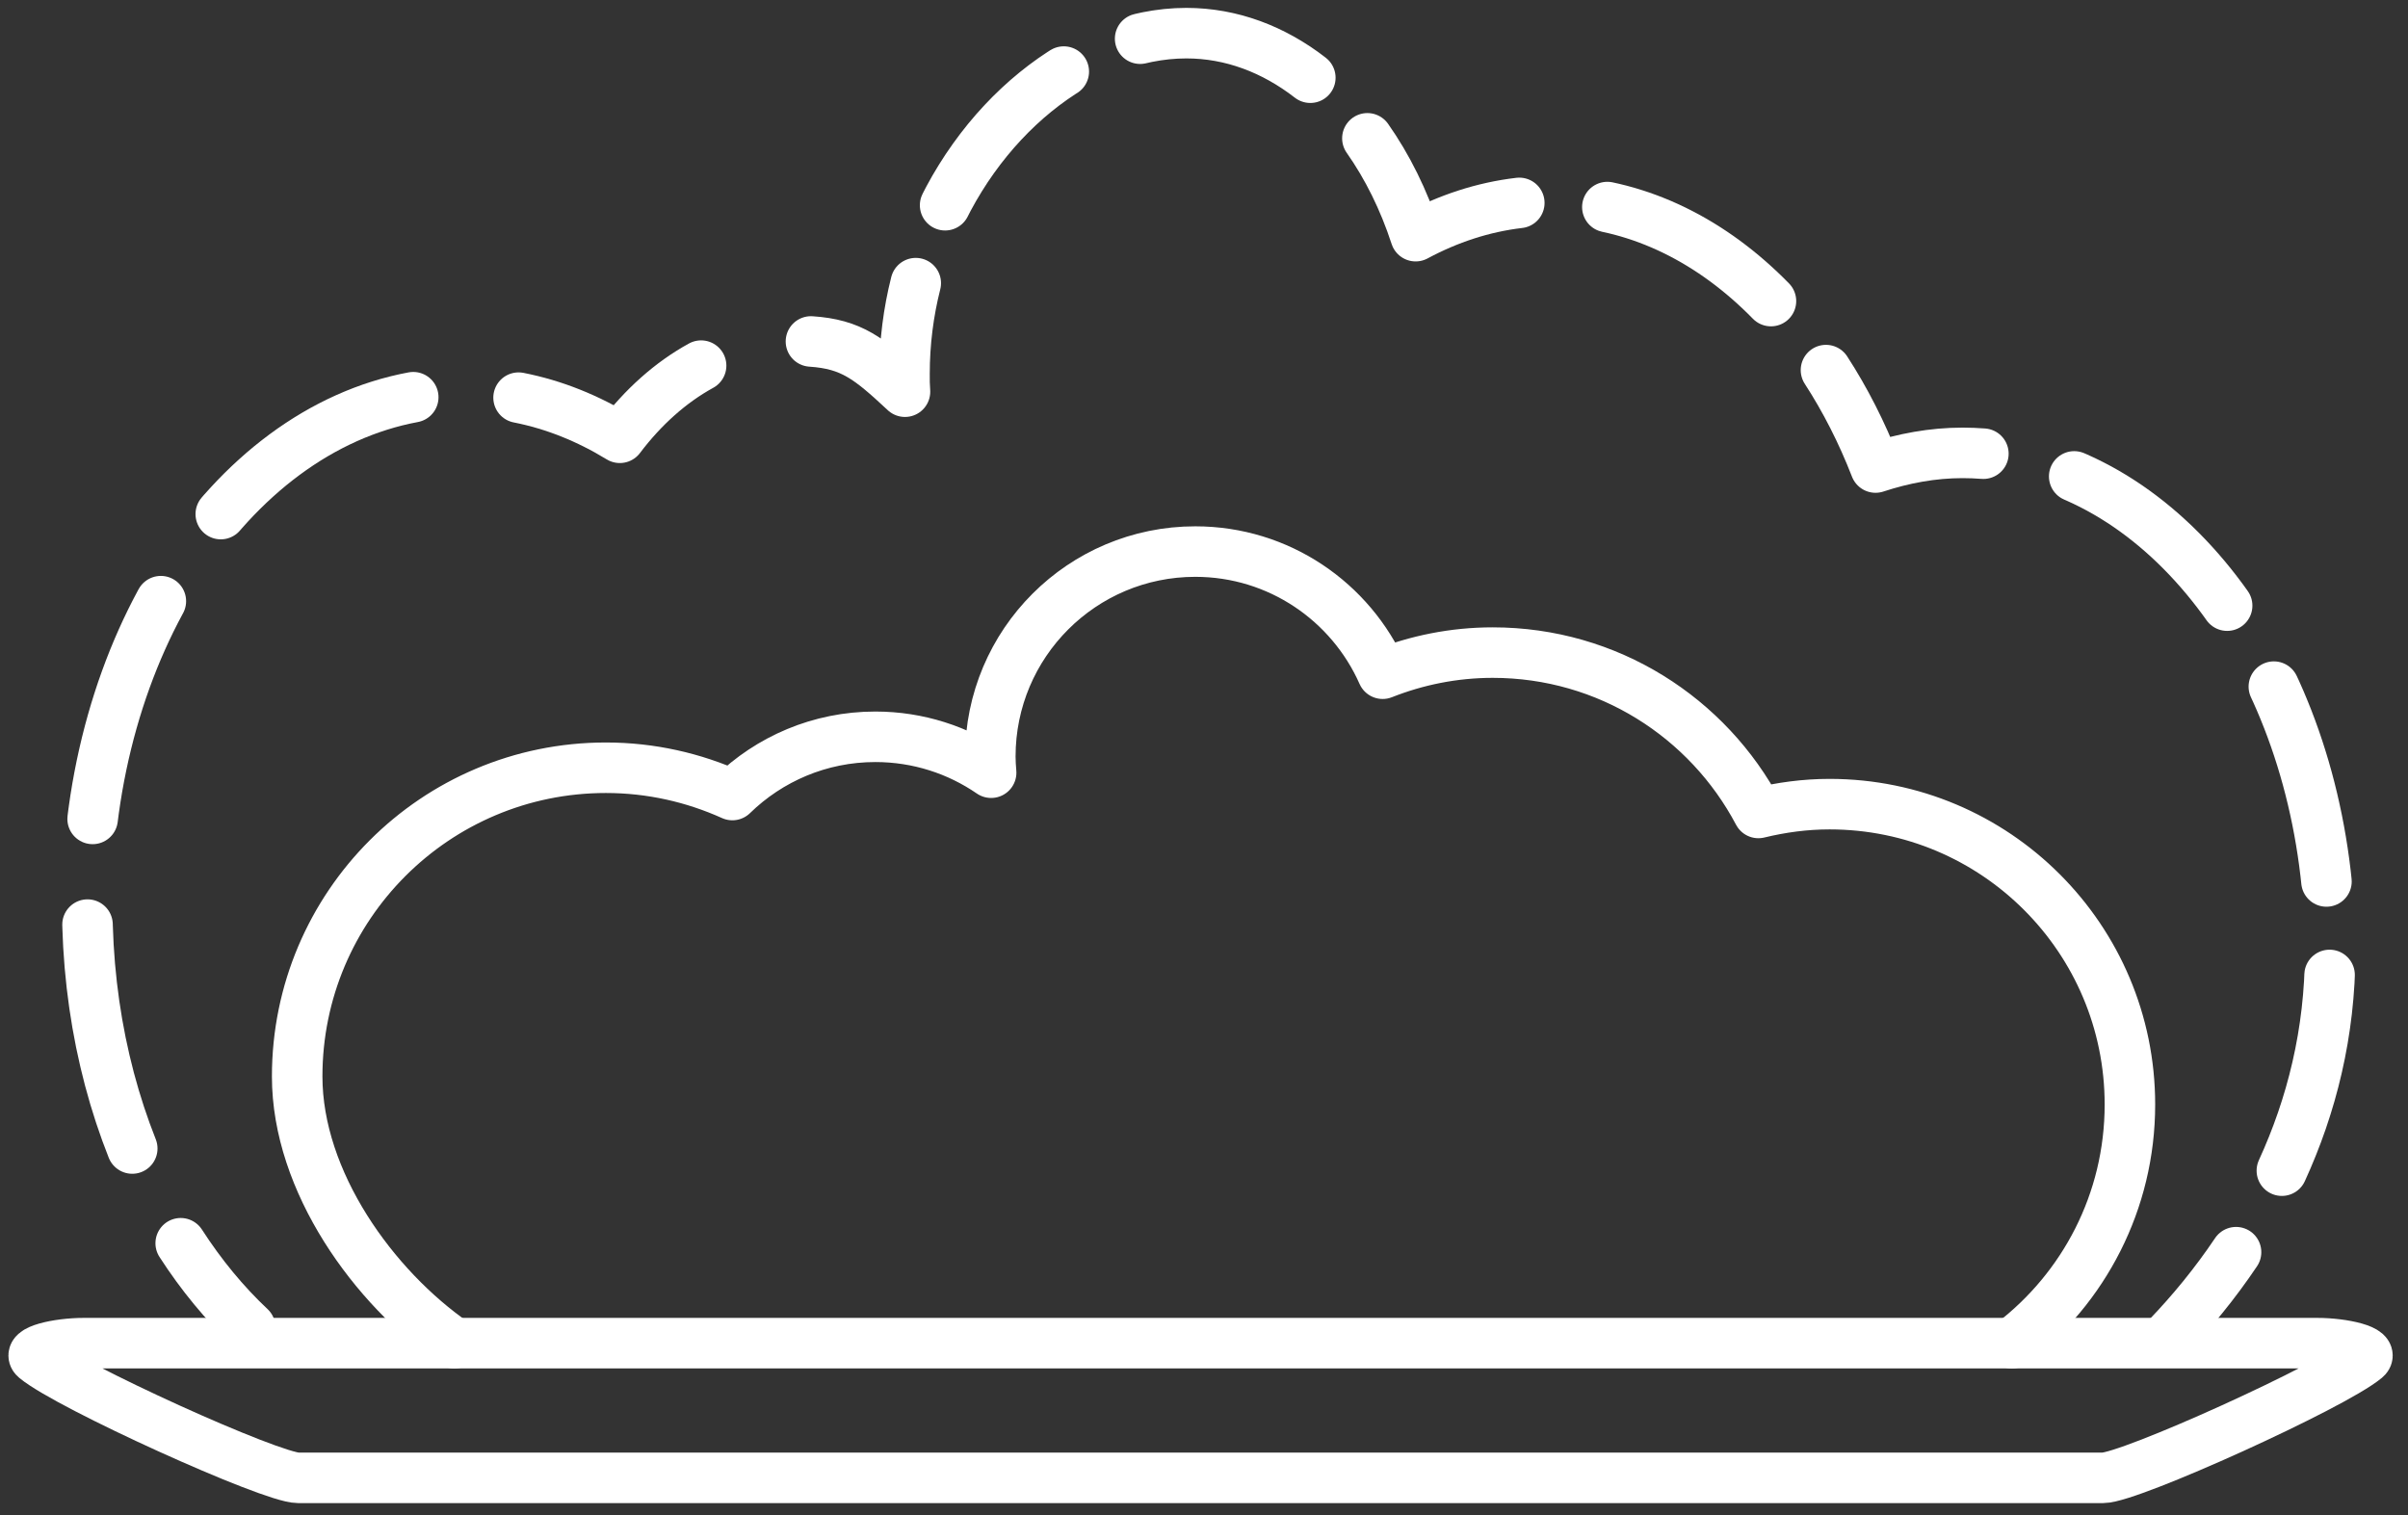
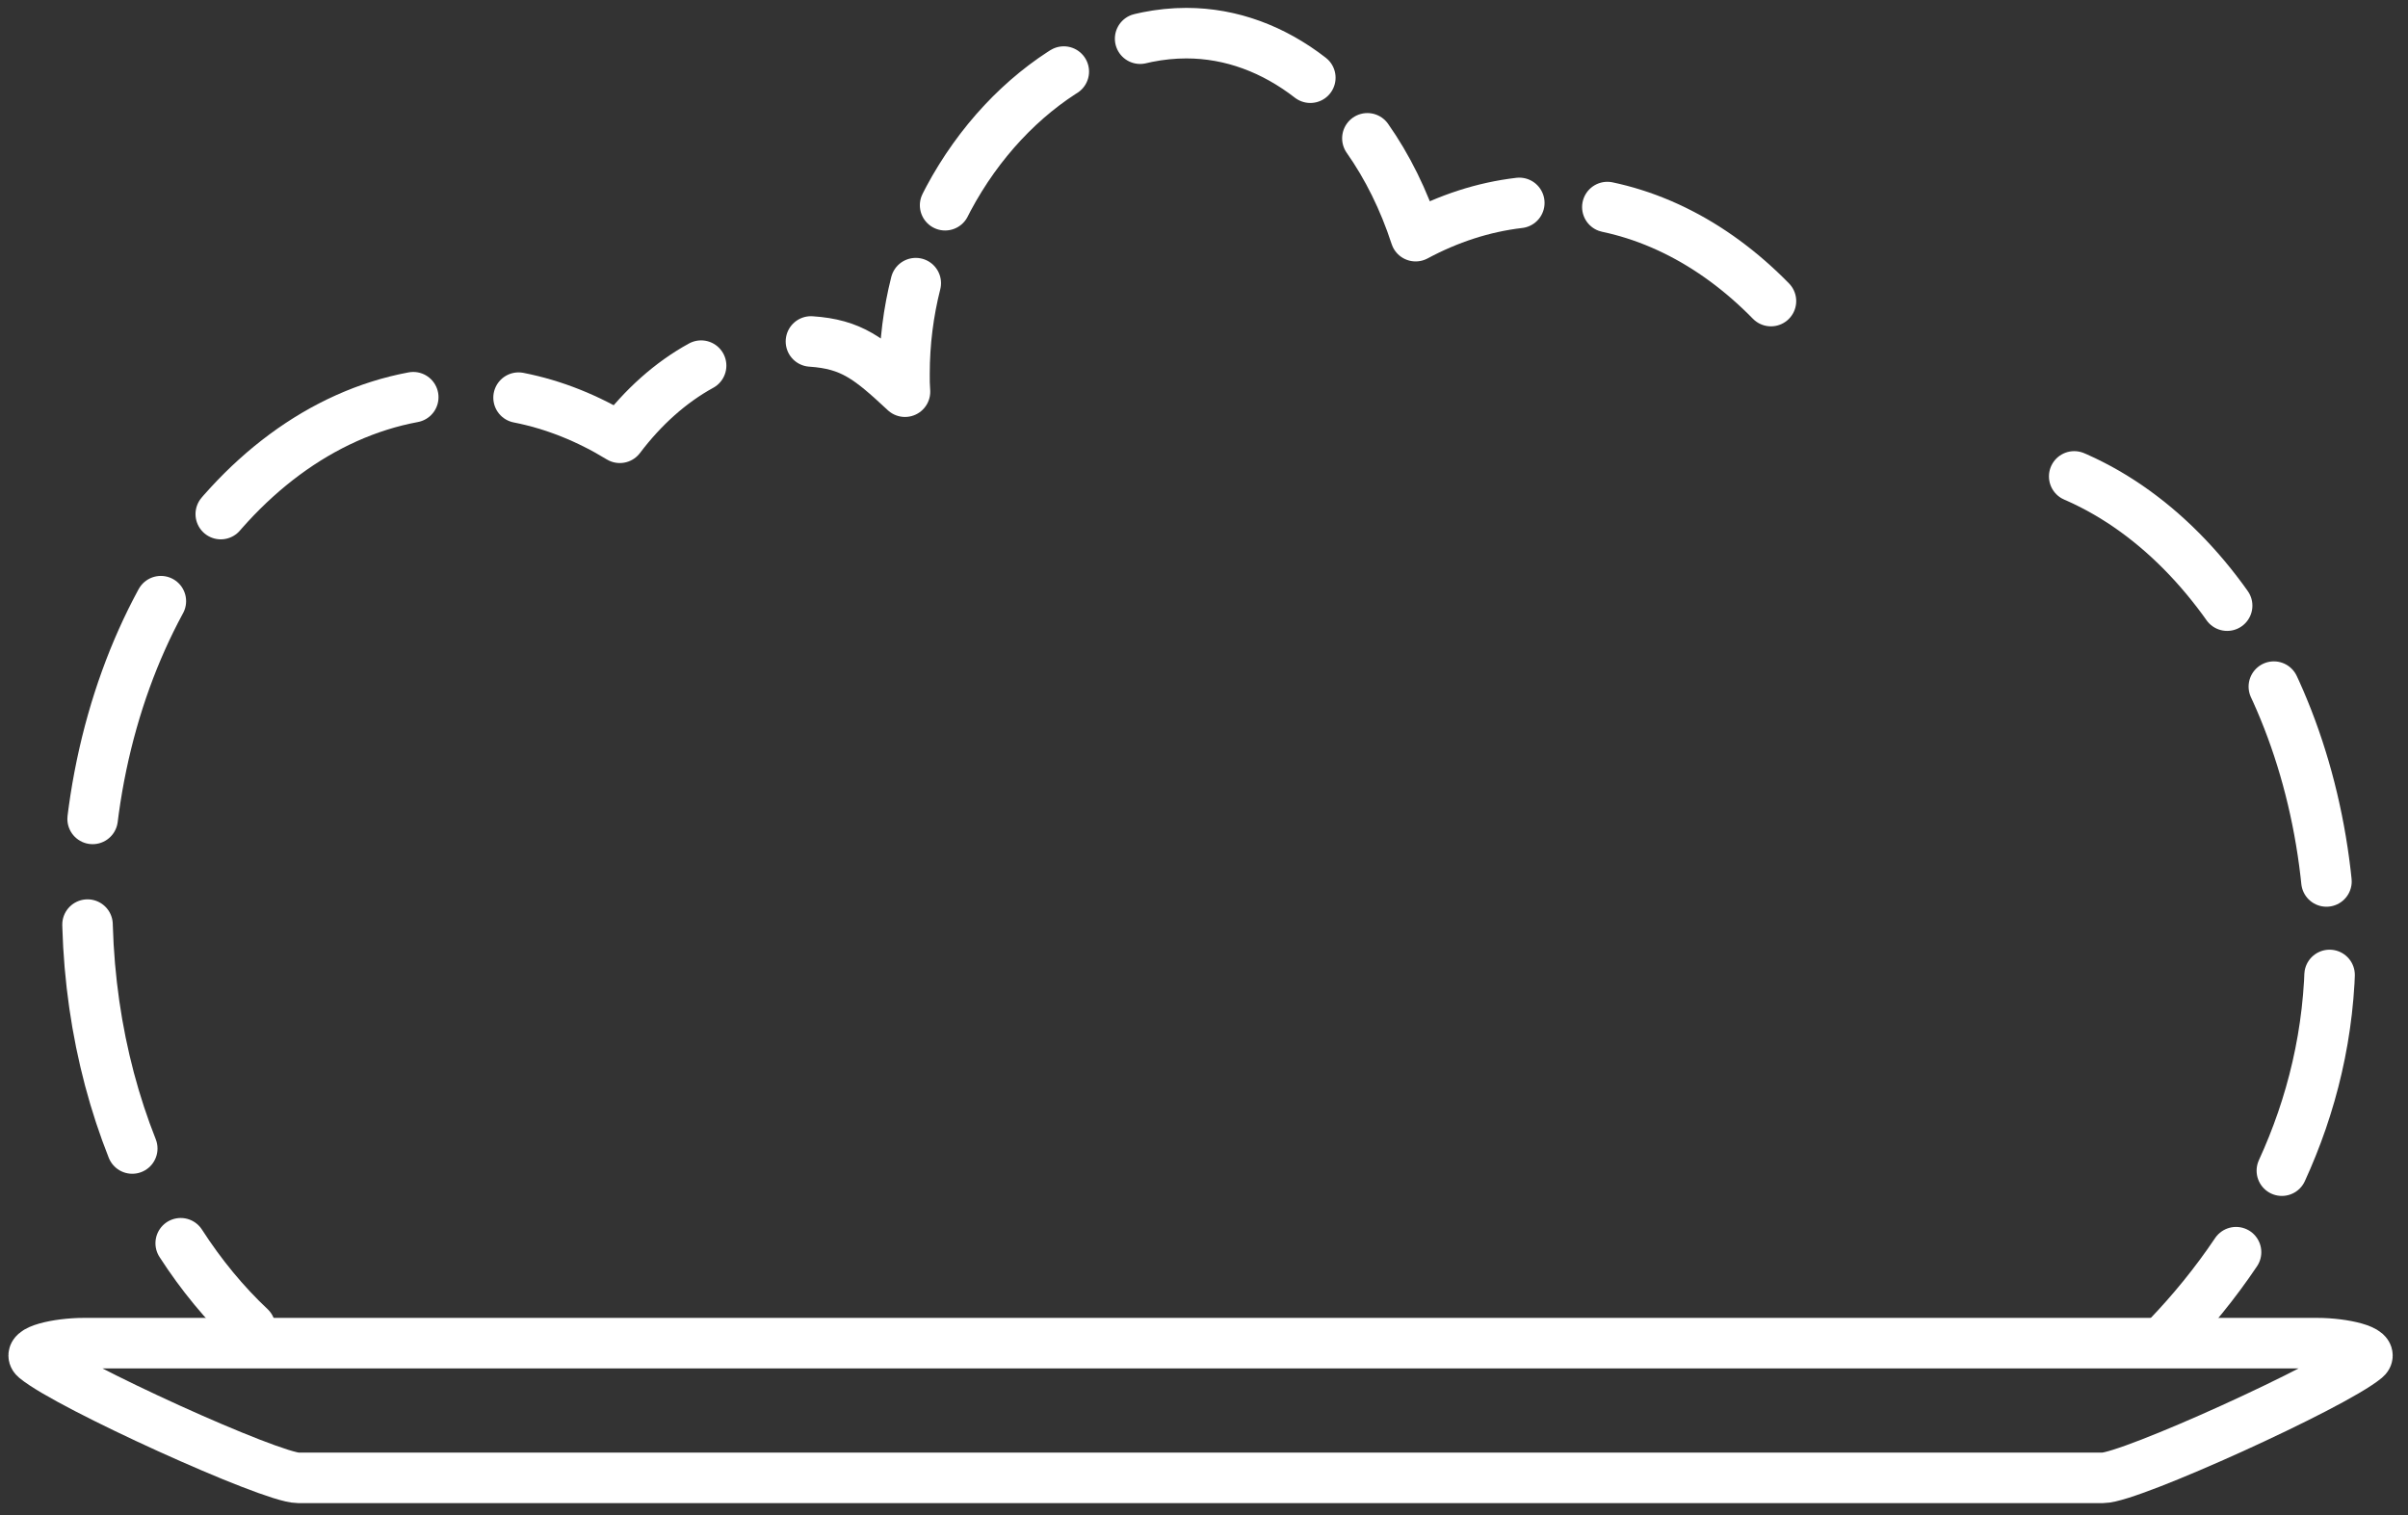
<svg xmlns="http://www.w3.org/2000/svg" width="143" height="90" viewBox="0 0 143 90" fill="none">
  <rect x="0" y="0" width="143" height="90" fill="#333333" stroke="none" />
  <path d="M124.889 87.769H17.703C16.107 87.769 4.064 82.309 2.101 80.675C1.544 80.212 3.395 79.769 4.991 79.769H137.601C139.197 79.769 141.047 80.212 140.491 80.675C138.529 82.309 126.484 87.769 124.889 87.769Z" stroke="white" stroke-width="3" stroke-miterlimit="10" />
-   <path d="M119.475 79.774C123.737 76.514 126.486 71.377 126.486 65.597C126.486 55.744 118.5 47.758 108.649 47.758C107.191 47.758 105.781 47.952 104.423 48.282C101.434 42.621 95.495 38.758 88.649 38.758C86.337 38.758 84.136 39.211 82.11 40.012C80.219 35.741 75.952 32.758 70.982 32.758C64.259 32.758 58.81 38.207 58.81 44.93C58.81 45.254 58.833 45.573 58.859 45.891C56.902 44.547 54.535 43.758 51.982 43.758C48.677 43.758 45.685 45.079 43.492 47.217C41.198 46.184 38.661 45.596 35.982 45.596C25.856 45.596 17.648 53.804 17.648 63.93C17.648 70.183 22.203 76.465 26.982 79.774" stroke="white" stroke-width="3" stroke-miterlimit="10" stroke-linecap="round" stroke-linejoin="round" />
  <path d="M128.709 79.415C130.153 77.914 131.54 76.227 132.789 74.367" stroke="white" stroke-width="3" stroke-linecap="round" stroke-linejoin="round" />
  <path d="M135.509 69.526C137.268 65.693 138.376 61.338 138.376 56.547C138.376 42.019 130.681 29.931 120.525 27.391" stroke="white" stroke-width="3" stroke-linecap="round" stroke-linejoin="round" stroke-dasharray="12.04 5.56" />
-   <path d="M117.784 26.944C117.375 26.913 116.963 26.896 116.549 26.896C114.765 26.896 113.039 27.221 111.379 27.767C110.567 25.678 109.576 23.738 108.436 21.98" stroke="white" stroke-width="3" stroke-linecap="round" stroke-linejoin="round" />
  <path d="M105.169 17.881C101.713 14.348 97.459 12.178 92.84 11.961" stroke="white" stroke-width="3" stroke-linecap="round" stroke-linejoin="round" stroke-dasharray="11.37 5.25" />
  <path d="M90.224 12.05C88.068 12.302 86.002 12.988 84.068 14.026C83.364 11.864 82.389 9.901 81.203 8.215" stroke="white" stroke-width="3" stroke-linecap="round" stroke-linejoin="round" />
  <path d="M77.814 4.615C75.643 2.931 73.13 1.969 70.452 1.969C64.244 1.969 57.877 7.125 55.125 14.454" stroke="white" stroke-width="3" stroke-linecap="round" stroke-linejoin="round" stroke-dasharray="10.74 4.96" />
  <path d="M54.383 16.816C53.95 18.529 53.714 20.334 53.714 22.196C53.714 22.734 53.711 22.733 53.743 23.263C51.611 21.275 50.563 20.439 48.158 20.279" stroke="white" stroke-width="3" stroke-linecap="round" stroke-linejoin="round" />
  <path d="M41.636 21.715C39.823 22.71 38.187 24.176 36.808 26C34.925 24.849 32.909 24.03 30.795 23.616" stroke="white" stroke-width="3" stroke-linecap="round" stroke-linejoin="round" />
  <path d="M24.541 23.59C13.604 25.627 5.182 38.366 5.182 53.775C5.182 60.213 6.652 66.185 9.161 71.104" stroke="white" stroke-width="3" stroke-linecap="round" stroke-linejoin="round" stroke-dasharray="13.63 6.29" />
  <path d="M10.731 73.836C11.95 75.725 13.336 77.407 14.861 78.84" stroke="white" stroke-width="3" stroke-linecap="round" stroke-linejoin="round" />
</svg>